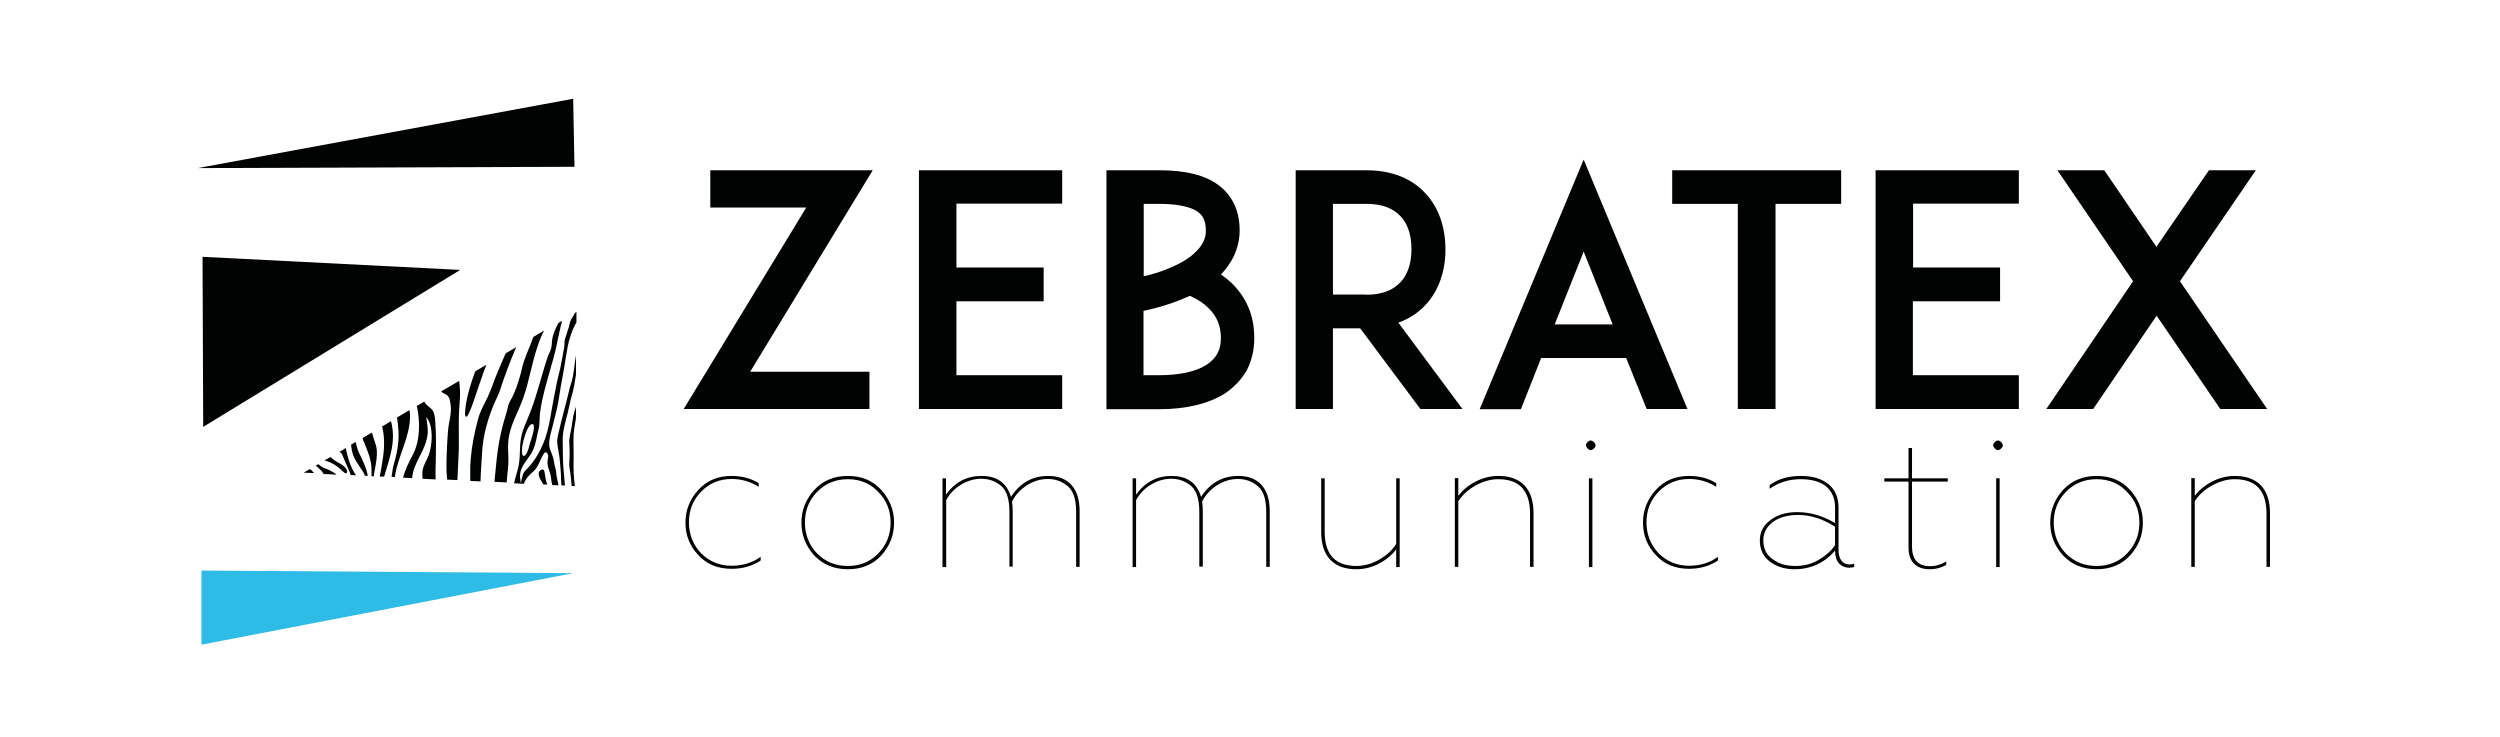
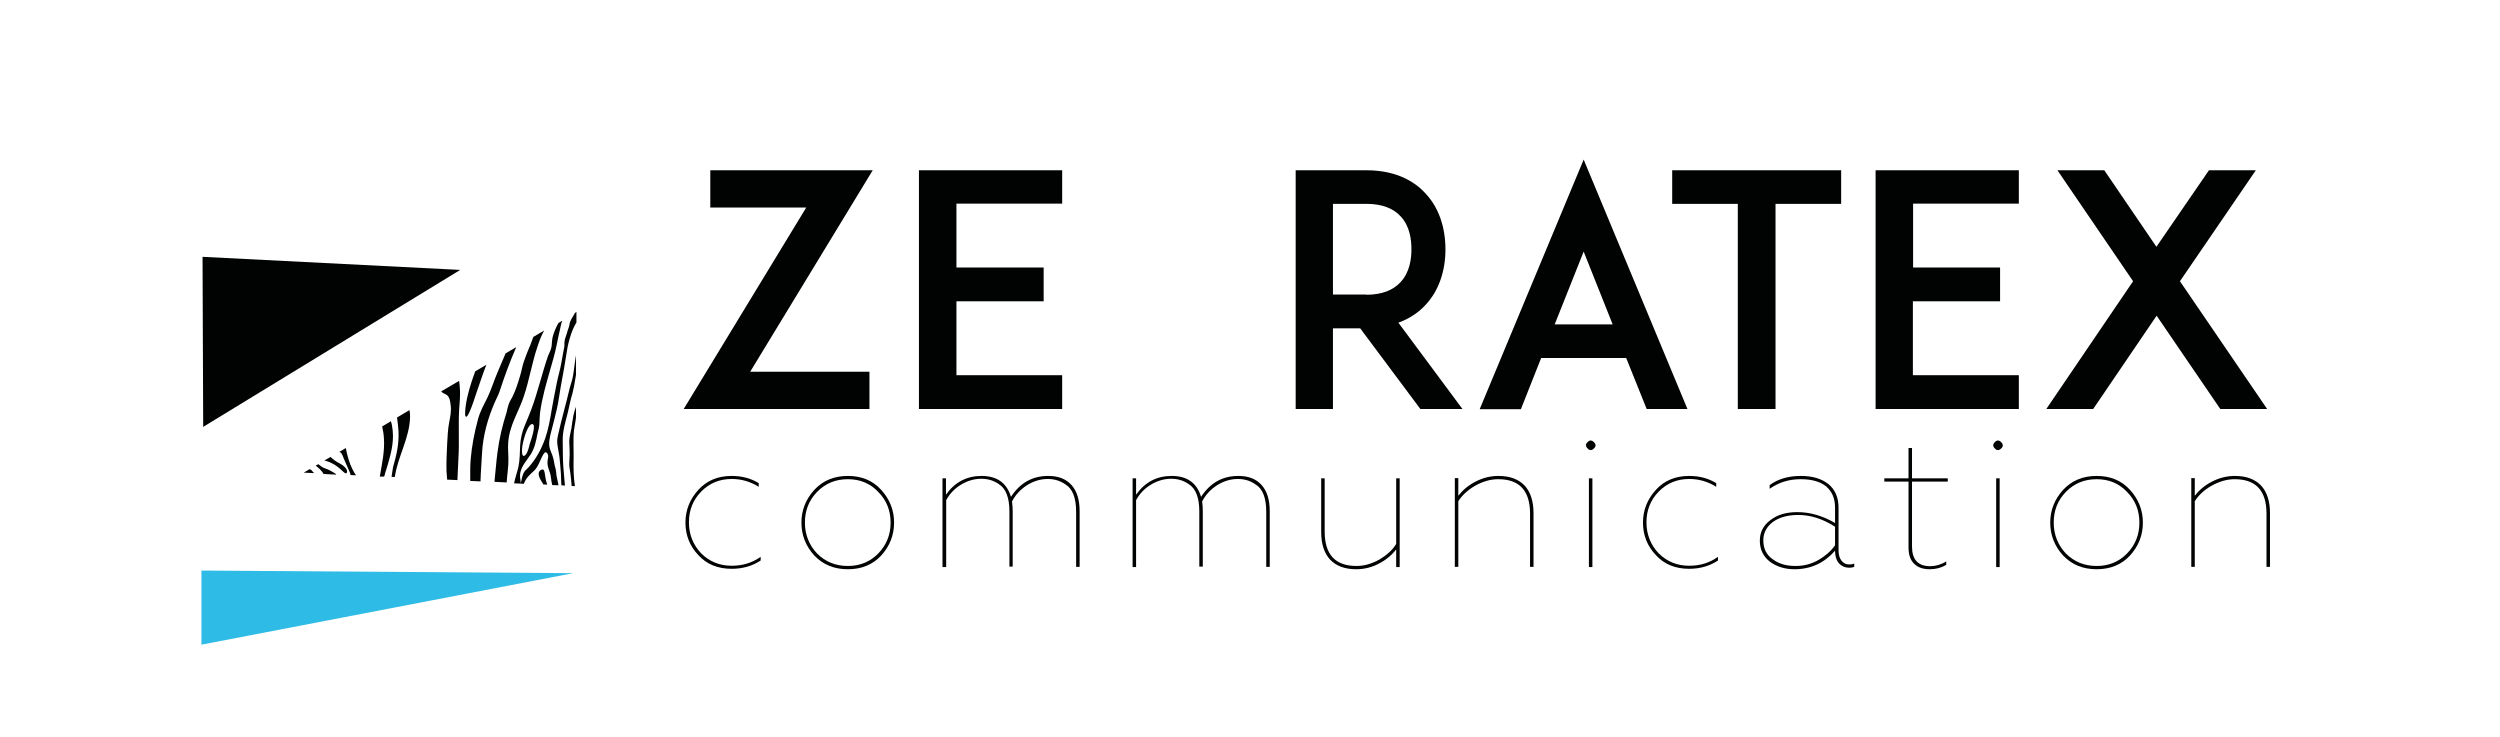
<svg xmlns="http://www.w3.org/2000/svg" version="1.1" id="Calque_1" x="0px" y="0px" viewBox="0 0 1146.7 338.2" style="enable-background:new 0 0 1146.7 338.2;" xml:space="preserve">
  <style type="text/css">
	.st0{fill:#010202;}
	.st1{fill:#2EBCE7;}
</style>
  <g>
    <path class="st0" d="M313.6,187.6l56.2-92.4h-44V78.1h74.5l-56.2,92.4h54.7v17.1H313.6z" />
    <path class="st0" d="M438.7,122.7h40v15.5h-40v33.9h48.5v15.5h-48.7h-17V78.1h17h48.7v15.3h-48.5V122.7z" />
-     <path class="st0" d="M575.3,155.2c0,5.5-1.2,10.3-3.5,14.8c-2.4,4.1-5.8,7.7-10,10.5c-7.5,4.7-17.7,7.2-30.1,7.2h-9.7h-14.5V78.1   h17.1h7.1c12.1,0,21,2.2,27.2,6.8c3.4,2.5,5.9,5.8,7.5,9.4c1.5,3.4,2.2,7.2,2.2,11.5c0,5.9-1.9,13.1-8.6,20.1c1.8,1.2,3.4,2.5,5,4   c3.2,3.2,5.8,6.8,7.5,10.8C574.5,145.1,575.3,150,575.3,155.2z M524.6,93.5v33.2c3.4-0.7,7.4-1.9,11.2-3.5   c5.5-2.2,9.7-4.7,12.7-7.7c3.1-3,4.6-6.1,4.6-9.6c0-5.3-1.9-7.4-3.5-8.6c-4.1-3.1-12.1-3.8-17.9-3.8H524.6z M560,155.2   c0-5.8-1.9-10.3-5.8-14c-2.2-2.2-5-4-8.4-5.5c-1.5,0.6-3,1.3-4.6,1.9c-6.1,2.5-12.1,4-16.7,5v29.5h7.1c9.3,0,16.8-1.6,21.7-4.7   C557.9,164.4,560,160.6,560,155.2z" />
    <path class="st0" d="M670.8,187.6h-19.3l-27.6-37h-12.5v37h-17.1V78.1h14.5h18c14.5,0,22.9,5.9,27.3,10.9   c5.8,6.3,8.9,15.2,8.9,25.4c0,10-3.1,18.9-8.9,25.2c-2.7,3-6.8,6.3-12.7,8.4L670.8,187.6z M626.7,135.2c7.1,0,12.4-2.1,15.8-5.9   c4.1-4.4,4.9-10.6,4.9-14.9c0-4.4-0.7-10.6-4.9-15.1c-3.4-3.8-8.7-5.8-15.8-5.8h-15.3v41.6H626.7z" />
    <path class="st0" d="M745.9,164.2h-39l-9.3,23.5h-18.9l47.7-114.5L774,187.6h-18.7L745.9,164.2z M739.7,148.8l-13.3-33.4   l-13.3,33.4H739.7z" />
    <path class="st0" d="M844.5,93.5h-30.1v94.1h-17.3V93.5H767V78.1h77.5V93.5z" />
    <path class="st0" d="M877.4,122.7h40v15.5h-40v33.9H926v15.5h-48.7h-17V78.1h17H926v15.3h-48.5V122.7z" />
    <path class="st0" d="M1018.4,187.6l-29.2-42.8l-29.1,42.8h-21.5l39.8-58.6l-34.7-50.9h21.5l23.9,35.1l24.1-35.1h21.5L999.9,129   l40,58.6H1018.4z" />
  </g>
  <g>
    <g>
      <path class="st0" d="M314.4,239.7c0-5.7,2-10.7,5.9-15c3.9-4.3,9-6.4,15.3-6.4c4.7,0,8.8,1.1,12.4,3.3v1.7    c-3.8-2.4-7.9-3.6-12.4-3.6c-5.5,0-10.2,1.9-14,5.8c-3.8,3.9-5.6,8.6-5.6,14.1c0,5.5,1.9,10.3,5.6,14.2c3.8,3.8,8.5,5.7,14,5.7    c5.1,0,9.5-1.4,13.3-4.1v1.7c-3.8,2.5-8.2,3.8-13.3,3.8c-6.4,0-11.5-2.1-15.3-6.3C316.4,250.5,314.4,245.5,314.4,239.7z" />
      <path class="st0" d="M367.6,239.7c0-5.7,2-10.7,5.9-15c4-4.3,9.1-6.4,15.4-6.4c6.3,0,11.4,2.1,15.3,6.4c3.9,4.3,5.9,9.3,5.9,15    c0,5.8-2,10.8-5.9,15.1c-3.9,4.2-9,6.3-15.3,6.3c-6.3,0-11.4-2.1-15.4-6.3C369.6,250.5,367.6,245.5,367.6,239.7z M388.9,259.6    c5.5,0,10.2-1.9,13.9-5.7c3.8-3.9,5.7-8.6,5.7-14.2c0-5.6-1.9-10.3-5.7-14.1c-3.7-3.9-8.3-5.8-13.9-5.8c-5.6,0-10.3,1.9-14.1,5.8    c-3.8,3.9-5.6,8.6-5.6,14.1c0,5.5,1.9,10.3,5.6,14.2C378.6,257.7,383.3,259.6,388.9,259.6z" />
      <path class="st0" d="M433.9,260.1h-1.6v-40.7h1.6v7.5c4-5.7,9.5-8.6,16.3-8.6c7.1,0,11.6,3.2,13.5,9.6c4.2-6.4,9.8-9.6,17.1-9.6    c4.7,0,8.2,1.4,10.7,4.2c2.5,2.8,3.7,6.8,3.7,12v25.5h-1.6v-25.2c0-6.4-1.6-10.6-4.9-12.6c-2.4-1.7-5.1-2.5-8.1-2.5    c-3.4,0-6.6,1-9.6,2.9c-3.1,2-5.3,4.5-6.8,7.4c0.2,1.6,0.3,3.1,0.3,4.5v25.4H463v-25.2c0-6.4-1.6-10.6-4.8-12.6    c-2.4-1.7-5.1-2.5-8.1-2.5c-3.2,0-6.3,0.9-9.3,2.7c-3,1.8-5.2,4.2-6.8,7.1V260.1z" />
      <path class="st0" d="M521.1,260.1h-1.6v-40.7h1.6v7.5c4-5.7,9.5-8.6,16.3-8.6c7.1,0,11.6,3.2,13.5,9.6c4.2-6.4,9.8-9.6,17.1-9.6    c4.7,0,8.2,1.4,10.7,4.2c2.5,2.8,3.7,6.8,3.7,12v25.5h-1.6v-25.2c0-6.4-1.6-10.6-4.9-12.6c-2.4-1.7-5.1-2.5-8.1-2.5    c-3.4,0-6.6,1-9.6,2.9c-3.1,2-5.3,4.5-6.8,7.4c0.2,1.6,0.3,3.1,0.3,4.5v25.4h-1.6v-25.2c0-6.4-1.6-10.6-4.8-12.6    c-2.4-1.7-5.1-2.5-8.1-2.5c-3.2,0-6.3,0.9-9.3,2.7c-3,1.8-5.2,4.2-6.8,7.1V260.1z" />
      <path class="st0" d="M622.1,261.1c-5.3,0-9.2-1.5-12-4.4c-2.7-2.9-4.1-7.2-4.1-12.6v-24.7h1.6v24.4c0,10.6,4.9,15.8,14.6,15.8    c3.5,0,7-1,10.6-3c3.3-2,5.9-4.3,7.6-7.1v-30.1h1.6v40.7h-1.6V252c-2,2.6-4.6,4.8-7.9,6.5C629.3,260.2,625.8,261.1,622.1,261.1z" />
      <path class="st0" d="M668.9,229.9v30.1h-1.6v-40.7h1.6v8.1c2-2.6,4.6-4.8,7.9-6.5s6.8-2.6,10.5-2.6c5.3,0,9.2,1.5,12,4.4    c2.7,2.9,4.1,7.2,4.1,12.6v24.7h-1.6v-24.4c0-10.6-4.9-15.8-14.6-15.8c-3.5,0-7,1-10.6,3C673.2,224.8,670.6,227.2,668.9,229.9z" />
      <path class="st0" d="M731.1,202.8c1,1,1,2,0,2.9c-1,1-2,1-2.9,0c-1-1-1-2,0-2.9C729.1,201.8,730.1,201.8,731.1,202.8z     M730.4,260.1h-1.6v-40.7h1.6V260.1z" />
      <path class="st0" d="M753.6,239.7c0-5.7,2-10.7,5.9-15c3.9-4.3,9-6.4,15.3-6.4c4.7,0,8.8,1.1,12.4,3.3v1.7    c-3.8-2.4-7.9-3.6-12.4-3.6c-5.5,0-10.2,1.9-14,5.8c-3.8,3.9-5.6,8.6-5.6,14.1c0,5.5,1.9,10.3,5.6,14.2c3.8,3.8,8.5,5.7,14,5.7    c5.1,0,9.5-1.4,13.2-4.1v1.7c-3.8,2.5-8.2,3.8-13.2,3.8c-6.4,0-11.5-2.1-15.3-6.3C755.6,250.5,753.6,245.5,753.6,239.7z" />
      <path class="st0" d="M823.1,261.1c-4.3,0-8-1.1-11.2-3.4c-3.1-2.4-4.7-5.6-4.7-9.7c0-3.9,1.6-7,4.8-9.4c3.2-2.5,7.3-3.7,12.4-3.7    c5.9,0,11.7,1.7,17.3,5v-7.1c0-4.2-1.4-7.4-4.1-9.7c-2.7-2.2-6.6-3.3-11.7-3.3c-5.4,0-10.1,1.5-14.2,4.4v-1.7    c3.8-2.8,8.6-4.2,14.3-4.2c5.3,0,9.4,1.2,12.6,3.7c3.1,2.5,4.7,6.1,4.7,10.9v19.4c0,2,0.4,3.6,1.3,4.8c0.9,1.2,2.1,1.8,3.6,1.8    c0.9,0,1.6-0.1,2.3-0.4v1.5c-0.7,0.3-1.5,0.4-2.4,0.4c-1.8,0-3.4-0.7-4.6-2c-1.2-1.4-1.8-3.3-1.8-5.8    C836.8,258.2,830.6,261.1,823.1,261.1z M823.6,259.6c3.8,0,7.3-0.9,10.6-2.8c3.2-1.9,5.7-4.1,7.5-6.7v-8.5    c-5.6-3.6-11.2-5.4-16.9-5.4c-4.8,0-8.7,1.1-11.6,3.2c-2.9,2.2-4.4,5-4.4,8.4c0,3.8,1.4,6.7,4.3,8.7    C816,258.7,819.5,259.6,823.6,259.6z" />
      <path class="st0" d="M885.2,261.1c-3.1,0-5.5-0.8-7.2-2.5c-1.8-1.7-2.6-4.2-2.6-7.5v-30.2h-11.1v-1.5h11.1v-13.9h1.6v13.9h16.4    v1.5h-16.4v29.8c0,6,2.8,9,8.3,9c2.5,0,5-0.7,7.4-2.2v1.6C890.5,260.4,888,261.1,885.2,261.1z" />
      <path class="st0" d="M917.9,202.8c1,1,1,2,0,2.9c-1,1-2,1-2.9,0c-1-1-1-2,0-2.9C915.9,201.8,916.9,201.8,917.9,202.8z     M917.2,260.1h-1.6v-40.7h1.6V260.1z" />
      <path class="st0" d="M940.4,239.7c0-5.7,2-10.7,5.9-15c4-4.3,9.1-6.4,15.4-6.4c6.3,0,11.4,2.1,15.3,6.4c3.9,4.3,5.9,9.3,5.9,15    c0,5.8-2,10.8-5.9,15.1c-3.9,4.2-9,6.3-15.3,6.3c-6.3,0-11.4-2.1-15.4-6.3C942.4,250.5,940.4,245.5,940.4,239.7z M961.7,259.6    c5.5,0,10.2-1.9,13.9-5.7c3.8-3.9,5.7-8.6,5.7-14.2c0-5.6-1.9-10.3-5.7-14.1c-3.7-3.9-8.3-5.8-13.9-5.8c-5.6,0-10.3,1.9-14.1,5.8    c-3.8,3.9-5.6,8.6-5.6,14.1c0,5.5,1.9,10.3,5.6,14.2C951.4,257.7,956.1,259.6,961.7,259.6z" />
      <path class="st0" d="M1006.7,229.9v30.1h-1.6v-40.7h1.6v8.1c2-2.6,4.6-4.8,7.9-6.5s6.8-2.6,10.5-2.6c5.3,0,9.2,1.5,12,4.4    c2.7,2.9,4.1,7.2,4.1,12.6v24.7h-1.6v-24.4c0-10.6-4.9-15.8-14.6-15.8c-3.5,0-7,1-10.6,3C1010.9,224.8,1008.4,227.2,1006.7,229.9z    " />
    </g>
  </g>
-   <polygon class="st0" points="263.5,76.5 90.7,77.1 262.9,45.3 " />
  <polygon class="st0" points="93.2,195.8 92.9,117.8 211.1,123.8 " />
  <polygon class="st1" points="92.4,295.7 92.4,261.7 262.9,262.9 " />
  <g>
    <path class="st0" d="M210.6,187.9c0.2-2.9,0.5-5.8,0.4-8.7c-0.1-1.5-0.2-3-0.4-4.5l-8.2,4.8c0.5,0.9,1.7,1,2.7,1.8   c1.2,1,1.4,3,1.6,4.5c0.4,2.9-0.2,5.4-0.7,8.1c-0.6,3.1-0.7,6.6-0.9,9.7c-0.2,4.2-0.4,8.4-0.3,12.5c0.1,1.3,0.2,2.6,0.3,3.9   l4.7,0.2c0.1-3.5,0.4-7,0.5-10.6C210.7,202.4,210.2,195.2,210.6,187.9z" />
    <path class="st0" d="M263.3,144.3c-0.8,1.4-1.9,2.8-2.1,4.6c-0.2,1.3-0.8,2.3-1.1,3.7c-0.3,1.2-0.9,2.4-1.1,3.6c-0.2,1,0,2-0.2,3   c-0.4,2.4-0.9,4.7-1.3,7.1c-0.5,3.1-1.5,6.2-2.1,9.3c-0.8,4.2-1.7,8.4-2.4,12.6c-0.7,4.3-1.5,8.7-2.9,12.8   c-1.9,5.3-4.3,9.6-7.7,13.4c-0.8,0.9-1.8,1.5-2.3,2.7c-0.6,1.4-0.9,3-1.2,4.5c-0.2-1.6-0.6-3.3-0.2-5c0.8-3.3,3.1-5.6,4.8-8.3   c1.7-2.7,2.4-6,3-9.2c0.3-1.4,0.8-2.9,0.9-4.4c0.1-1.8,0.1-3.5,0.3-5.3c0.2-1.8,0.6-3.6,0.9-5.3c1.4-6.8,3.5-13.3,5.3-19.9   c1.2-4.2,1.9-8.6,2.9-12.8c0.3-1.4,0.6-3,1.1-4.3l-1.8,1.1c-0.3,0.7-0.7,1.3-1,2c-0.9,2-1.7,4-1.9,6.2c-0.1,1.3-0.1,2.5-0.5,3.7   c-0.3,1.1-0.9,2-1.3,3.1c-2.8,8.1-4.7,16.6-7.7,24.6c-1,2.5-1.9,4.9-3,7.4c-1.2,2.8-1.9,5.9-2.1,8.9c-0.2,3.4-0.1,6.7-0.8,10   c-0.6,2.6-1.5,5-2,7.6l4.5,0.2c1-2.8,2.8-4.2,4.8-6.1c2-2,2.7-5.1,4.2-7.5c0.6-1,1.2-1.1,1.8-0.3c0.6,1,0.3,1.9,0.1,3.1   c-0.5,3,1.2,5,1.5,7.8c0.1,1.1,0.3,2.4,0.6,3.6l2.9,0.1c-0.2-1-0.4-2-0.6-2.8c-0.3-1.1-0.4-1.9-0.5-3.2c-0.1-1.5-0.7-2.8-0.9-4.3   c-0.3-2.4-1.1-4.1-1.9-6.2c-0.9-2.6-0.1-5.7,0.6-8.4c0.9-3.3,1.7-6.7,2.5-10c0.8-3.4,1.2-6.9,1.8-10.3c1.1-5.6,2-11.2,2.9-16.8   c0.4-2.5,1-4.8,1.8-7.2c0.7-2.1,1.5-3.8,2.5-5.5l0-4.8l-0.5,0.3C263.6,143.6,263.5,143.9,263.3,144.3z M240.9,199.4   c0.4-1.3,1.8-4.8,3.1-4.9c2.4-0.2-0.7,8-1,9.1c-0.4,1.5-0.9,4-2,5.1c-1.4,1.4-1.6-0.8-1.6-2.2C239.5,204.1,240.2,201.6,240.9,199.4   z" />
    <path class="st0" d="M221.1,207.9c0.4-8.1,2.7-16.2,5.9-23.5c0.8-1.8,1.7-3.4,2.3-5.3c2.2-6.8,4.7-13.5,7.5-19.9l-4.9,2.9   c-1.2,2.9-2.5,5.8-3.7,8.7c-1.6,3.7-2.8,7.7-4.5,11.3c-1.7,3.5-3.5,6.5-4.5,10.4c-1.6,5.9-2.8,12.1-3.3,18.1   c-0.3,3.4-0.2,6.7-0.2,10l4.7,0.2C220.5,216.5,220.9,212.1,221.1,207.9z" />
-     <path class="st0" d="M199.9,211.1c0.1-5.6,0.2-11.3-0.2-16.8c-0.1-1.8-0.2-3.8-0.9-5.4c-0.7-1.5-1.9-2.1-3-3.1   c-0.5-0.4-0.9-1-1.2-1.6l-3.4,2c1.6,7.4,1.5,15.9-1.8,22.3c-1.8,3.4-3.6,6.9-4.5,10.6l4.1,0.2c0.2-1.5,0.5-3,1-4.4   c2-5.7,5.8-10.1,6.2-16.5c0.1-2.2-0.4-4.9-0.7-7.1c3.5,3.9,2.8,12.8,1.2,17.3c-1.1,3-3,5.3-3,8.8c0,0.7,0.1,1.5,0.1,2.2l6,0.3   C199.7,216.9,199.8,213.9,199.9,211.1z" />
-     <path class="st0" d="M172.3,203.8c-0.6-1.8-1.2-3.6-1.7-5.4l-4.3,2.5c0.1,0.4,0.2,0.9,0.4,1.3c1.7,4.2,3.9,9,3.7,13.6   c0,0.7,0,1.6,0,2.6l1.1,0.1c0-0.6,0.1-1.2,0.2-1.8C172.4,212.6,173.6,207.7,172.3,203.8z" />
    <path class="st0" d="M244.6,222l0.1,0C244.7,222,244.6,222,244.6,222z" />
    <path class="st0" d="M250.9,222c-0.4-1.1-0.6-2.2-0.8-3.4c-0.1-0.6-0.2-1.2-0.3-1.9c-0.2-0.9-0.5-1.6-1.3-1.3c-2.7,1-0.9,4.2,0,5.6   c0.3,0.4,0.5,0.8,0.7,1.2l1.9,0.1C250.9,222.2,250.9,222.1,250.9,222z" />
    <path class="st0" d="M263.1,210.7c0.1-4.4-0.3-9.1,0.2-13.5c0.2-1.6,0.6-3.2,0.8-4.9c0-0.3,0.1-0.6,0.1-0.9l0-4.9c0,0,0,0.1,0,0.1   c-0.5,1.3-0.9,2.6-1.2,4c-0.4,2-0.6,3.9-0.9,5.8c-0.4,2.1-1,4.2-1,6.3c0.1,1.9,0.2,3.7,0.2,5.6c0,1.5-0.2,3.1-0.2,4.6   c0,1.4,0.3,2.6,0.5,4c0.3,1.9,0.4,4,0.6,6l1.5,0.1C263.1,219,263,214.7,263.1,210.7z" />
    <path class="st0" d="M258.4,214.3c-0.3-4.1-0.2-8.2-0.3-12.3c-0.1-4.3,1.4-8.9,2.4-13c0.5-1.9,0.8-3.9,1.3-5.8c0.6-2,1.1-3.9,1.5-6   c0.3-1.7,0.6-3.5,0.9-5.3l0-8.9c-0.3,1.6-0.5,3.2-0.7,4.7c-0.2,1.6-0.4,3.2-0.7,4.8c-0.3,1.8-0.9,3.5-1.4,5.2   c-1.7,7.3-3.8,14.4-5.4,21.7c-0.3,1.3-0.5,2.4-0.4,3.7c0.1,1.6,0.5,3.1,0.7,4.6c0.4,2,0.5,4,0.7,6.1c0.2,2.3,0.4,4.5,0.4,6.9   c0,0.6,0.1,1.2,0.1,1.9l1.7,0.1c-0.1-0.4-0.2-0.9-0.2-1.3C258.8,219.1,258.6,216.7,258.4,214.3z" />
    <path class="st0" d="M153.9,217.3c-1.5-1-3.1-1.9-4.9-2.5c-1.2-0.4-2.1-1.2-3-1.9l-1.2,0.7c0.1,0.1,0.2,0.1,0.3,0.2   c0.6,0.5,2.6,2.1,3.3,3.6l5.8,0.3C154.2,217.5,154.1,217.4,153.9,217.3z" />
    <path class="st0" d="M188.1,190.9c0-1-0.1-1.9-0.3-2.8l-5.7,3.4c0.3,2.2,0.6,4.3,0.7,6.5c0.2,5.9-0.9,10.6-2.5,16.2   c-0.2,0.9-0.4,2.6-0.7,4.5l1.5,0.1C182.4,209.4,188,200.8,188.1,190.9z" />
    <path class="st0" d="M233.2,210.3c0-2.4-0.3-4.8-0.1-7.2c0.5-8,4.8-14.1,7.2-21.4c2.5-7.4,3.7-15.3,6.2-22.6   c0.9-2.7,1.8-5.2,3.1-7.5l-4.9,2.9c-0.2,0.3-0.3,0.6-0.4,0.9c-0.5,1.3-0.9,2.7-1.5,3.9c-0.9,2-1.7,4.3-2.5,6.5   c-0.8,2.3-1.1,4.6-1.8,6.8c-1,3.3-2,6.5-3.5,9.5c-0.6,1.1-1.3,2.2-1.7,3.4c-0.4,1.1-0.6,2.3-0.9,3.5c-1.9,6-3.4,12.1-4.2,18.4   c-0.6,4.4-0.9,9.1-1.4,13.6l5.6,0.3C232.6,217.7,233.3,214.1,233.2,210.3z" />
    <path class="st0" d="M215.2,189.3c1.4-3,2.4-6.4,3.5-9.6c1.5-4.2,2.8-8.4,4.4-12.4l-5.1,3c-1.3,3.5-2.5,7.1-3.4,10.8   c-0.6,2.4-1,4.7-1.2,7.1c0,0.6-0.3,2.7,0.3,2.9C214.3,191.4,214.9,189.8,215.2,189.3z" />
    <path class="st0" d="M142.9,215.7c-0.2-0.2-0.5-0.4-0.9-0.5l-2.7,1.6l4.8,0.2C143.5,216.5,143.1,215.9,142.9,215.7z" />
    <path class="st0" d="M176.2,218.6c0.2-0.6,0.4-1.1,0.4-1.4c0.4-1.4,0.9-2.8,1.3-4.2c1.7-5.8,3.1-11.4,1.9-17.8   c-0.1-0.7-0.3-1.3-0.5-2l-4,2.4c0.4,1.8,0.7,3.6,0.8,5.5c0.4,6-0.9,11.7-1.9,17.5L176.2,218.6z" />
    <path class="st0" d="M161.7,215.3c-1.5-2.9-2.4-6.3-3.1-9.8l-3,1.8c0.1,0,0.3,0.1,0.4,0.1c0.9,0.5,1.4,2.2,1.8,3.2   c0.6,1.3,1.1,2.6,1.7,3.9c0.4,1,1.1,2.2,1.3,3.4l2.5,0.1C162.7,217.1,162.1,216.2,161.7,215.3z" />
    <path class="st0" d="M159.1,216.8c0.7-1.6-2-3.6-3.2-4.2c-1.8-0.9-3-1.8-4.3-3l-2.8,1.6c3,0.8,5.5,2.2,7.8,4.4   C157,215.9,158.7,217.9,159.1,216.8z" />
-     <path class="st0" d="M164.8,208c-0.8-1.7-1.3-3.5-1.7-5.3L161,204c0.2,1.7,0.5,3.4,1,4.8c0.8,2.1,2,3.8,3.2,5.6   c0.7,1.1,1.7,2.4,2.2,3.8l1.3,0.1C168.1,214.6,166.4,211.3,164.8,208z" />
  </g>
</svg>